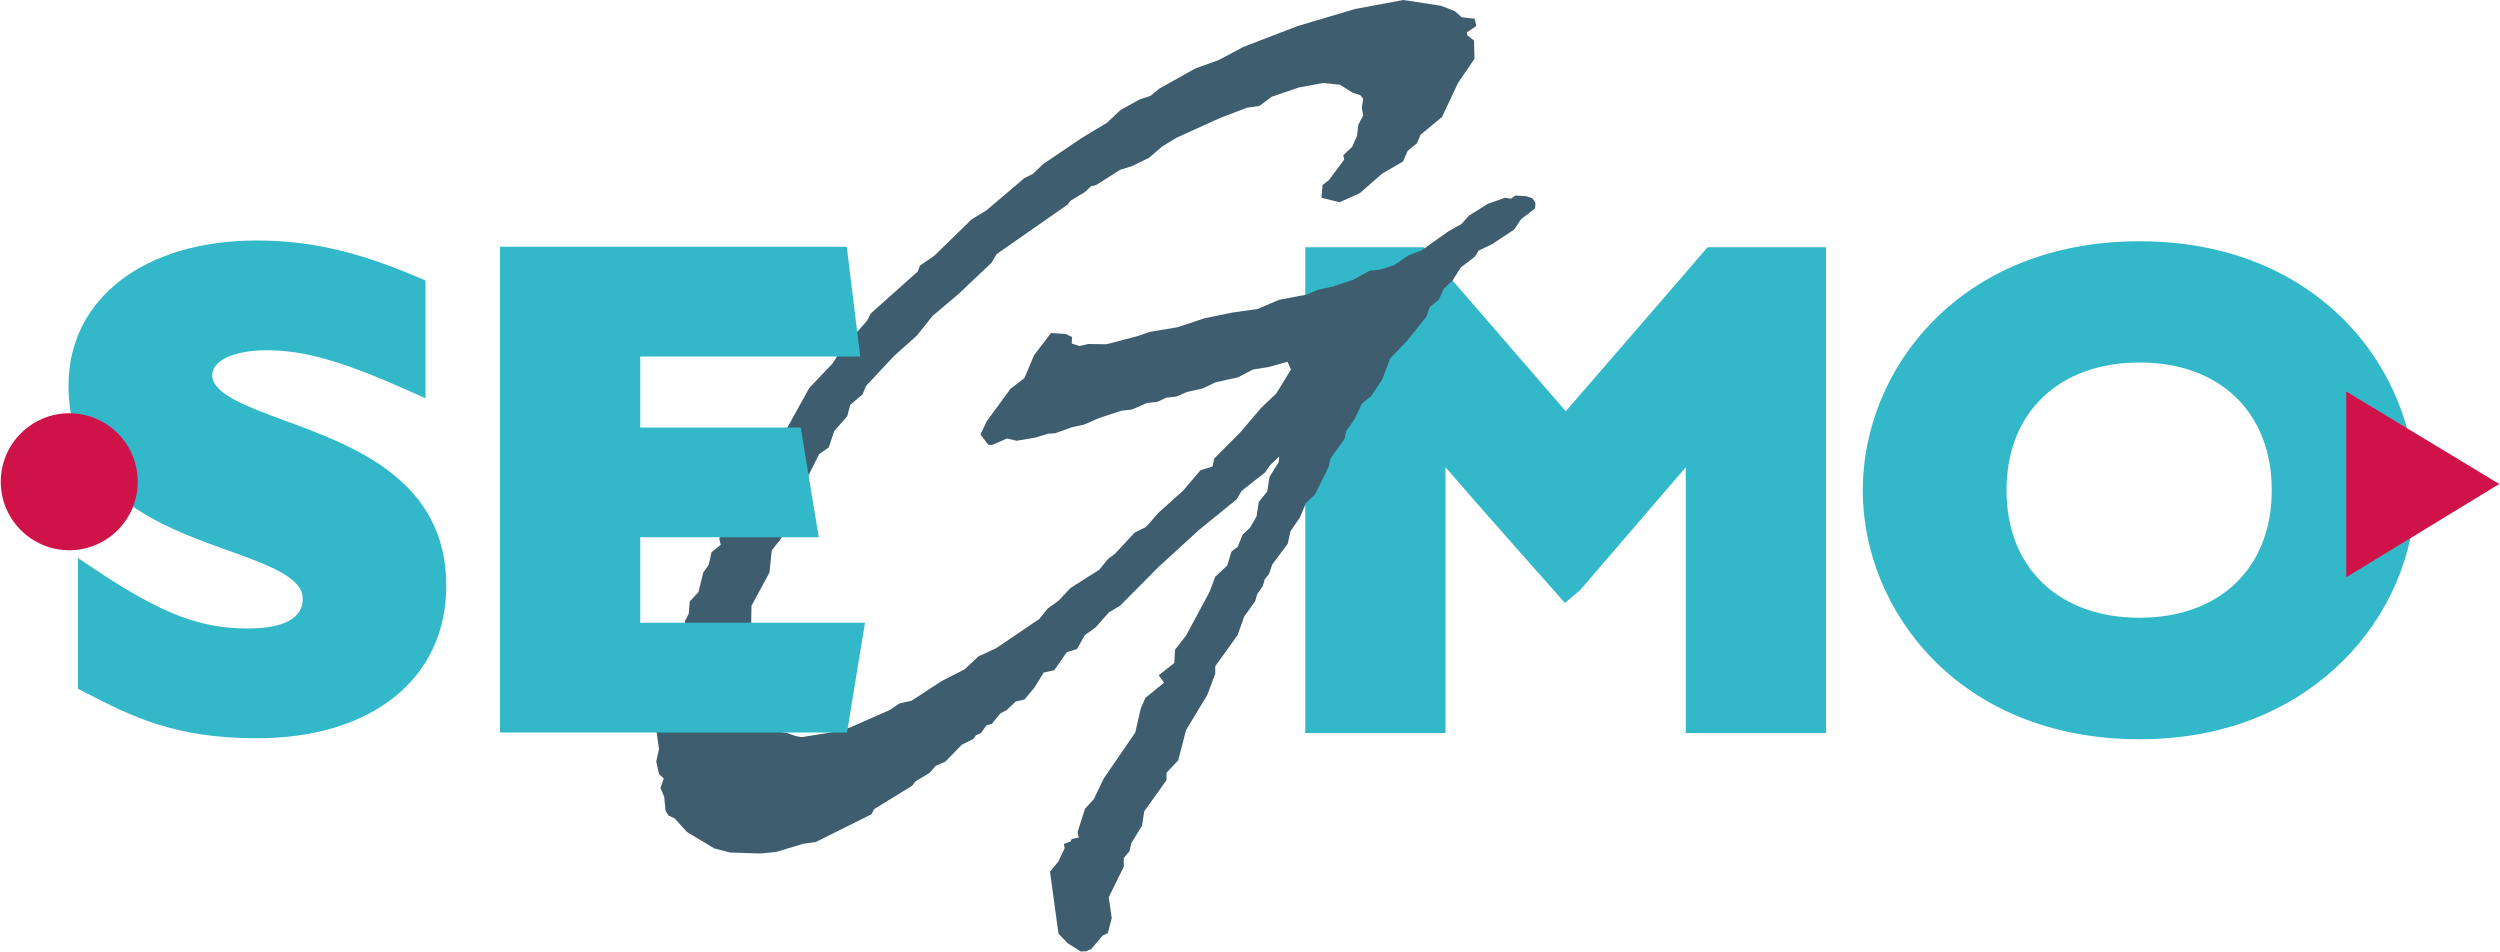
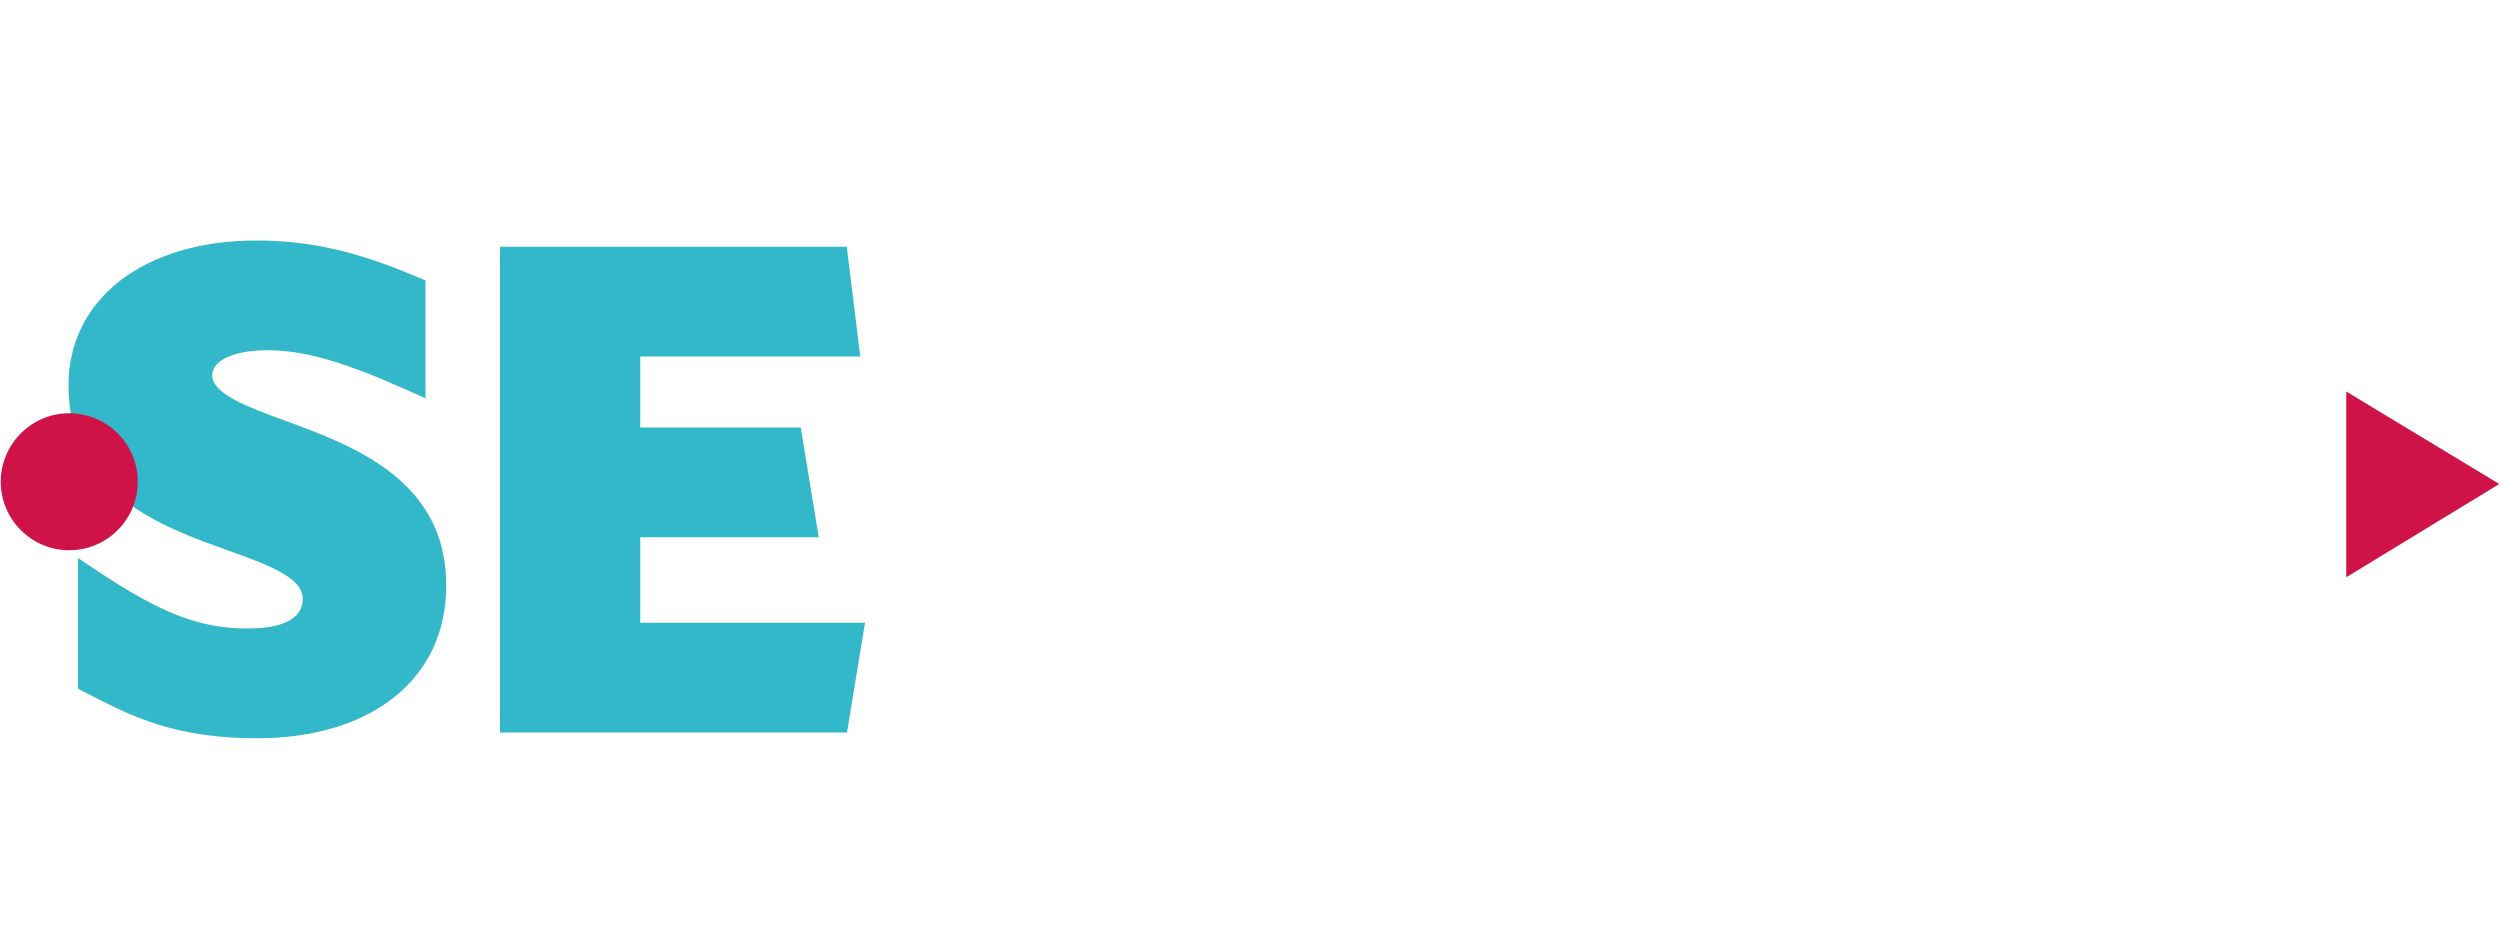
<svg xmlns="http://www.w3.org/2000/svg" version="1.1" id="Calque_1" x="0px" y="0px" viewBox="0 0 1000 380.6" style="enable-background:new 0 0 1000 380.6;" xml:space="preserve">
  <style type="text/css">
	.st0{fill:#32B8C9;}
	.st1{fill:#3E5D6F;}
	.st2{fill:#CF1348;}
</style>
  <g>
    <g>
-       <path class="st0" d="M626.3,164.5c-6.7-7.8-56.8-65.6-56.8-65.6h-47.4v194.3h56.1V186.9c12,14,47.8,54.3,47.8,54.3l6.1-5.2    c0,0,30.2-35.1,42.2-49.1v106.3h56.1V98.9H683C683.1,98.9,633,156.8,626.3,164.5 M855.8,96.5c-71.9,0-110.7,51.3-110.7,99.6    s38.8,99.6,110.7,99.6c40.9,0,66.6-16.8,81-31c18.7-18.3,29.4-43.3,29.4-68.6C966.1,147.8,927.5,96.5,855.8,96.5 M855.8,247.1    c-32.3,0-53.2-20-53.2-51s20.9-51.1,53.2-51.1c32.2,0,52.9,20,52.9,51.1S887.9,247.1,855.8,247.1" />
-       <path class="st1" d="M493.1,125l9.9-1.4l8.7-3.7l11.2-2.1l4-1.8l6.2-1.4l8.2-2.7l6.5-3.6l4.3-0.5l5.5-1.7l5.7-3.9l5.4-2.1    l10.7-7.6l5.2-2.9l2.9-3.3l7.7-4.8l6.8-2.4l2.3,0.4l1.9-1.3l4.4,0.3l2.4,0.8l1.2,1.9l-0.2,2.2l-5.6,4.3l-2.7,4.1l-8.9,5.9    l-5.3,2.5l-1.6,2.5l-5.6,4.3l-3.2,5.1l-3.6,3.4l-1.9,4.3l-3.7,3l-1.3,3.8l-8,10l-6.5,6.7l-3.2,8.5l-4.4,6.6l-3.7,3l-3,6.3    l-3.3,4.7l-0.7,3.2l-5.6,7.8l-0.7,3.2l-5.5,11.2l-3.6,3.4l-2.4,5.7l-3.8,5.6l-1.1,5l-6.2,8.3l-1.3,3.8l-1.7,2.1l-0.8,2.8l-2.2,3.1    l-0.8,2.8l-4.4,6.2l-2.7,7.5l-8.9,12.4v3l-3.2,8.5l-8.5,14.1l-3.1,12l-4.7,5v3l-8.9,12.4l-0.9,5.8l-4.3,7l-0.7,3.2l-2.3,2.7v3.5    l-6,12.2l1.2,8.4l-1.6,6l-2,0.9l-4.6,5.4l-2,0.9l-2.2,0.1l-5.1-3.2l-3.8-3.9l-3.4-24.8l3.4-4.2l2.5-5.3l-0.4-1.6l2.7-1l0.5-1    l2.8-0.6l-0.5-2.1l3-9.4l3.5-3.8l4-8.3l12.6-18.4l2.2-9.6l1.9-4.3l7.4-6l-2.1-3l6.2-4.9l0.3-5.3l4.5-5.8l9.3-17.3l2.3-6.1l4.8-4.5    l1.7-5.6l2.5-1.9l1.9-4.8l3-2.8l2.6-4.5l0.9-5.8l3.4-4.2l0.9-5.8l3.7-6l0.2-2.2l-3.6,3.4l-2.1,3l-9.3,7.3l-2.1,3.5l-14.8,12    l-16.3,14.9L448,242.3l-4.5,2.7l-5.2,5.9l-4.4,3.2l-3.1,5.5l-4.1,1.3l-5,7.2l-4.2,0.9l-3.7,6l-4,4.8l-3.5,0.8l-3.6,3.4l-2.6,1.4    l-3.4,4.2l-2.1,0.5l-2.2,3.1l-2,0.9l-1.1,1.5l-4.6,2.3l-6.5,6.7l-4,1.8l-2.3,2.7l-5.8,3.5l-1.1,1.6l-15.4,9.5l-1,2l-22.3,11.1    l-5,0.7l-10.9,3.3l-6.4,0.6l-12-0.4l-6.2-1.6l-11-6.6l-4.9-5.4l-2.5-1.2l-1.2-1.9l-0.5-5.5l-1.5-3.6l1.3-3.8l-1.9-1.8l-1.1-5    l1.1-5l-1.3-9.2l1.7-2.1V281l3.3-4.7l-1-4.5l1.3-3.8v-3l3.6-9.9l2.8-3.7v-3l1.5-2.9l0.4-4.9l3.5-3.8l1.9-7.8l2.2-3.1l1.1-5l3.7-3    l-0.6-2.5l12.6-25.4l5.8-6.5l1.2-4.2l7.6-8.2l8.8-15.9l9.4-9.9l3.2-5.1l10.5-11.9l1.5-2.9l18.8-16.8l0.9-2.4l5.7-3.9l15-14.6    l5.8-3.5l15.3-13l3.3-1.6l4.2-4l15.2-10.3l10.3-6.2l5.4-5.1l7.8-4.3l4.1-1.3l3.7-3l14.3-8l9.4-3.4l9.8-5.2l21.5-8.3L542,3.6    L561.3,0l15.1,2.3l5.6,2.2l2.7,2.4l5.2,0.6l0.6,2.9l-3.8,2.6l0.3,1.2l2.6,2l0.2,7.3l-6.6,9.7l-6.4,13.6l-8.6,7.1l-1.4,3.4l-3.7,3    l-1.9,4.3l-8.4,4.9l-8.9,7.8l-8.1,3.6l-7.2-1.8L529,74l2.5-1.9l6.2-8.3l-0.4-1.7l3.6-3.4l1.9-4.3l0.5-4.4l2-3.9l-0.6-2.9l0.6-3.6    l-1.1-1.5l-3.1-1l-5.1-3.2l-6.7-0.7l-9.8,1.8l-10.8,3.7l-5,3.7l-5,0.7L488,47.2L470.8,55l-5.8,3.5l-5.5,4.7l-6.6,3.2l-4.8,1.5    l-9.6,6.1l-2.1,0.5l-2.4,2.3l-5.8,3.5l-1.1,1.5l-28.4,19.8l-2.1,3.5l-13.2,12.5l-10.4,8.8l-6.3,7.9l-9.1,8.1l-11.2,12l-1.4,3.4    l-4.9,4.1l-1.2,4.6l-5.2,5.9l-2.2,6.6l-3.8,2.6l-11.1,22l-1.8,1.7l-1.5,2.9l1.9,1.8l-3.1,5.9l-3.4,4.2l-0.9,8.9l-7.2,13.3    l-0.2,12.2l-3,2.8l1.5,3.6l-1.9,10.8l2.3,3.8l1,7.6l5,6.2l5.1,3.2l4.5,0.7c0.8,0.3,4,1.7,6.2,1.6l14.1-2.3l4.8-1.5l15.9-7l3.8-2.6    l4.9-1.1l12.1-7.9l9.2-4.7l5.4-5.1l7.3-3.4l17.1-11.6l3.4-4.2l4.4-3.2l4.7-5l11.5-7.3l3.4-4.2l3.1-2.4l7.6-8.2l4.6-2.3l5.2-5.9    l9.7-8.7l6.9-8.1l4.8-1.5l0.7-3.2l10.1-10.1l8.7-10.2l6-5.7l5.9-9.6l-1.4-3.1l-7.5,2.1l-6.3,1l-5.9,3.1l-9,2l-5.3,2.5l-6.3,1.4    l-4,1.8l-4.3,0.5l-3.3,1.6l-4.3,0.5l-6,2.6l-4.3,0.5l-8.8,2.9l-6,2.6l-4.9,1.1l-6.8,2.4l-2.9,0.2l-4.8,1.5l-7.7,1.3l-3.8-0.9    l-6,2.6l-1.5-0.1l-3.1-4.1l2.5-5.3l9.5-13l5.6-4.3l3.8-9.1l6.8-8.9l5.9,0.4l2.5,1.2l-0.1,2.6l3.1,1l3.5-0.8l7.3,0.1l12.2-3.2    l5.4-1.8l10.8-1.8l10.8-3.6L493.1,125z" />
      <path class="st0" d="M114.1,168.3c-15-5.5-29.2-10.7-29.2-18.2c0-6,8.8-10,21.9-10c14.7,0,30,4.3,56.2,16l7.2,3.2v-47.1l-3.1-1.3    c-24-10.3-43.2-14.7-64.4-14.7c-45,0-75.3,23.3-75.3,58c0,43,36.8,56.3,63.6,65.9c16.1,5.8,30.1,10.8,30.1,19.4    c0,9.8-11.9,11.9-21.9,11.9c-19.1,0-34.3-5.8-60.1-22.9l-7.9-5.3v52.3l3.3,1.7c18.1,9.3,35.2,18.1,68.2,18.1    c46.1,0,75.8-23.9,75.8-61C178.6,192,141.3,178.3,114.1,168.3 M256.1,249v-34.1h71.4l-7.2-43.9h-64.2v-28.4h88l-5.4-43.9H200V293    h138.8l7.2-43.9h-89.9V249z" />
    </g>
    <polygon class="st2" points="938.5,230.9 938.5,156.6 999.7,193.6  " />
    <g>
      <path class="st2" d="M55.1,192.7c0,15.1-12.3,27.4-27.4,27.4S0.3,207.8,0.3,192.7s12.3-27.4,27.4-27.4S55.1,177.5,55.1,192.7" />
    </g>
  </g>
</svg>